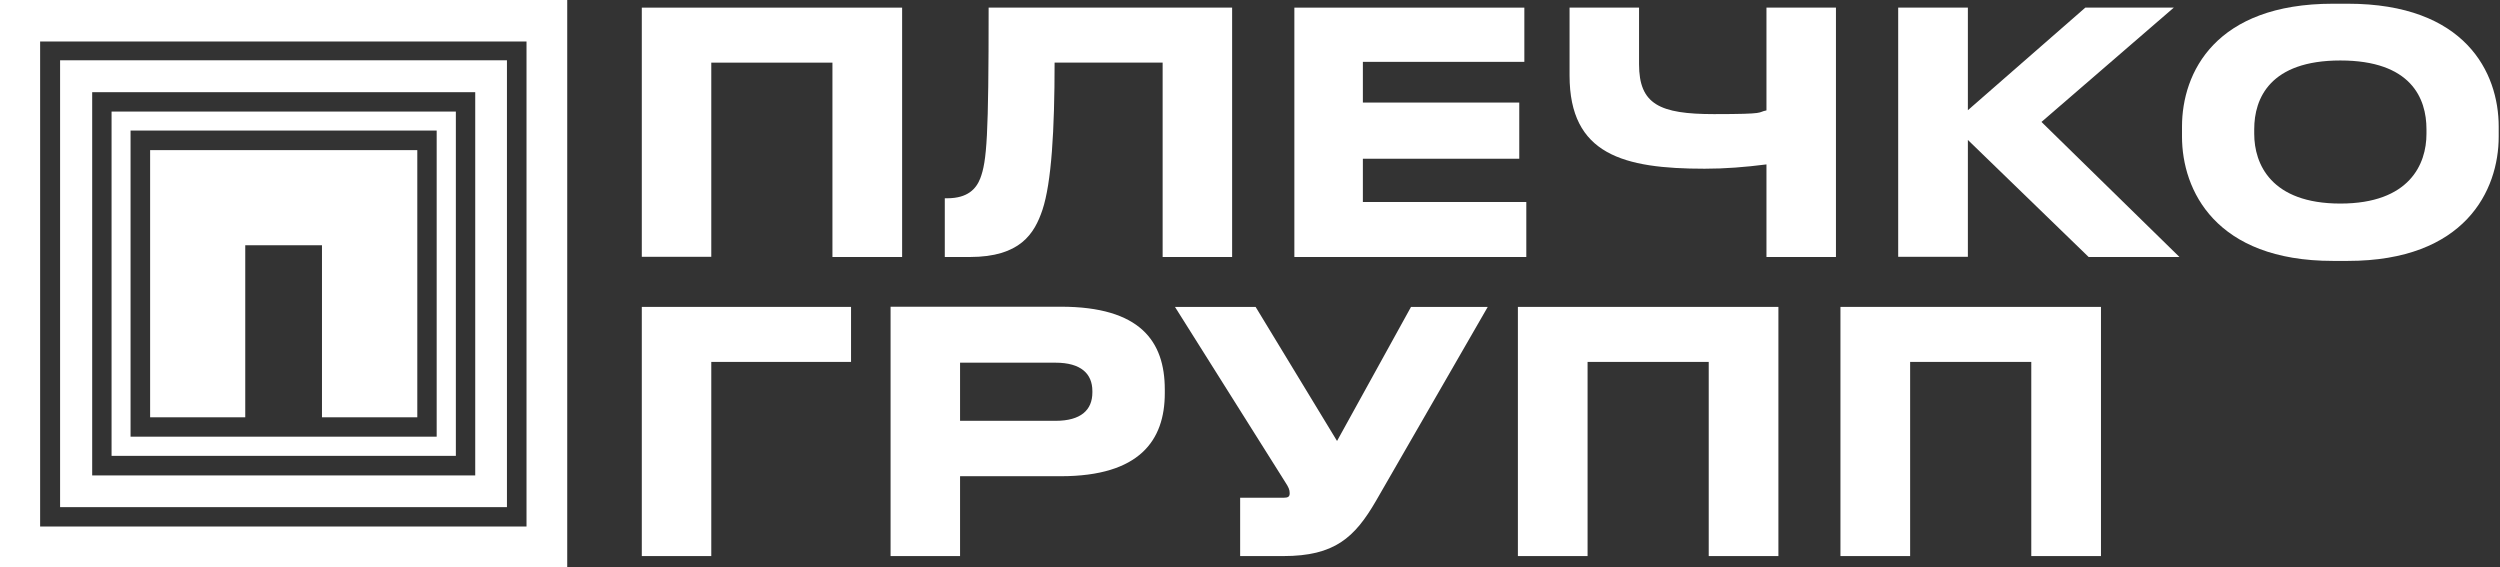
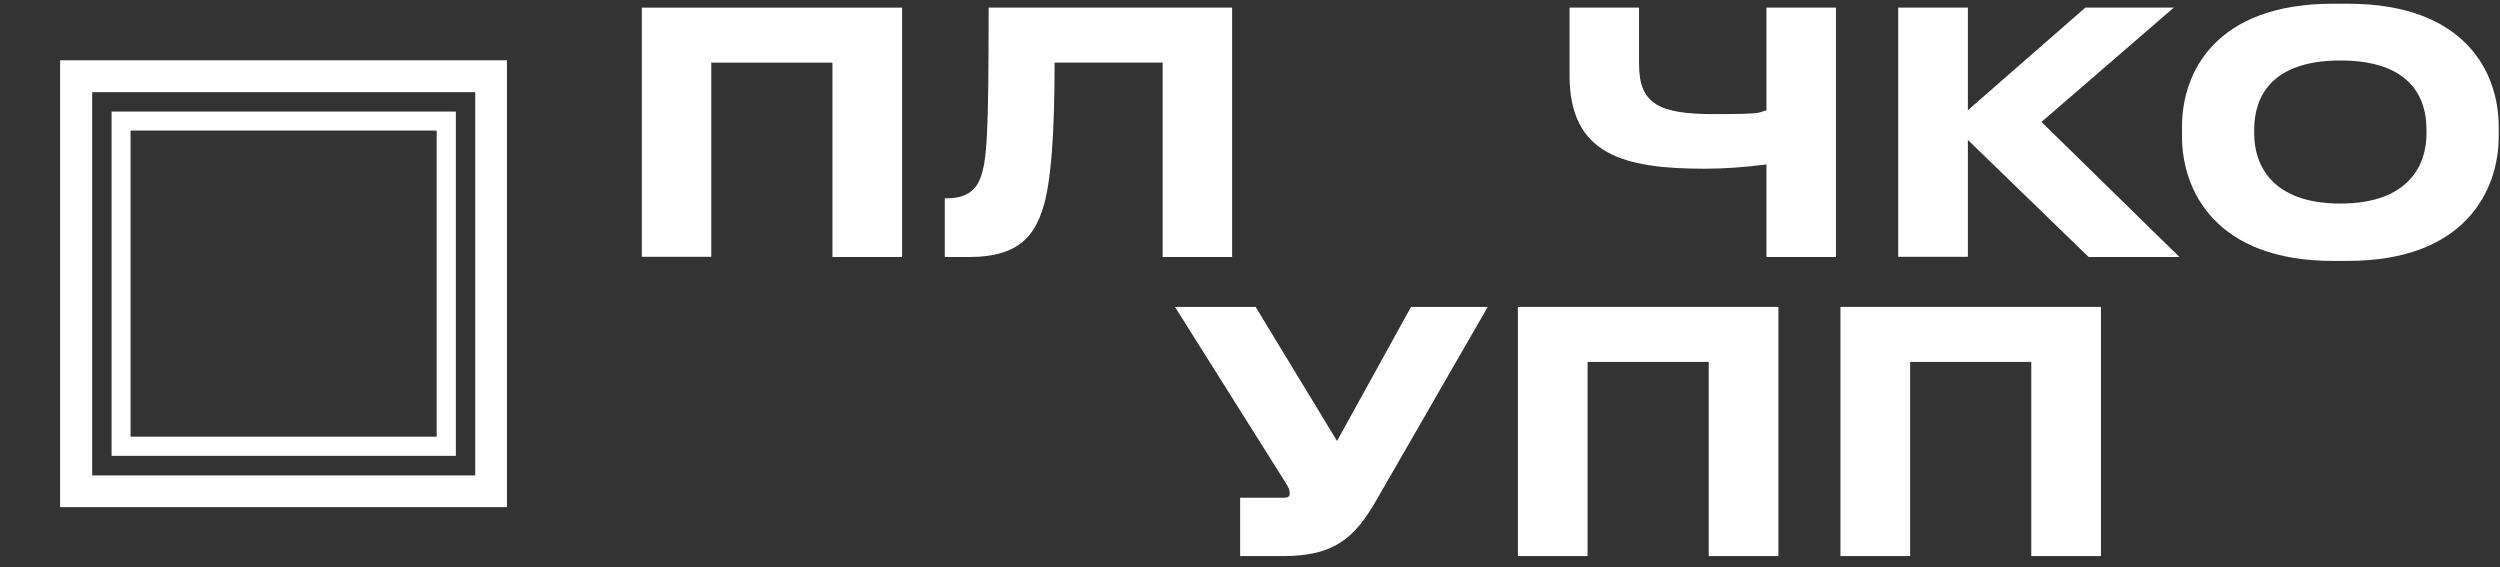
<svg xmlns="http://www.w3.org/2000/svg" width="595" height="135" viewBox="0 0 595 135" fill="none">
  <rect x="0" y="0" width="595" height="135" fill="#333333" stroke="none" />
-   <path fill-rule="evenodd" clip-rule="evenodd" d="M99.317 35.73V99.317H76.63V58.37H58.37V99.317H35.73V35.73H99.317Z" fill="white" />
  <path fill-rule="evenodd" clip-rule="evenodd" d="M108.447 26.553H26.553V108.494H108.494V26.553H108.447ZM103.929 31.071V103.929H31.071V31.071H103.929Z" fill="white" />
  <path fill-rule="evenodd" clip-rule="evenodd" d="M120.652 14.348H14.301V120.699H120.652V14.348ZM113.106 21.941V113.152H21.941V21.941" fill="white" />
-   <path fill-rule="evenodd" clip-rule="evenodd" d="M135 0H0V135H135V0ZM125.311 125.311H9.55V9.876H125.311" fill="white" />
  <path d="M152.749 1.817H214.705V61.165H198.121V14.907H169.286V61.118H152.749V1.817Z" fill="white" />
  <path d="M276.708 14.907H250.994C250.994 31.025 250.249 43.463 248.106 49.938C246.196 55.621 242.795 61.165 230.823 61.165H224.86V47.189H225.419C230.311 47.189 232.314 44.953 233.292 42.484C234.876 38.339 235.295 32.609 235.295 1.817H293.245V61.165H276.708V14.907Z" fill="white" />
-   <path d="M362.795 1.817V14.72H324.363V24.41H361.584V37.779H324.363V48.075H363.261V61.165H308.059V1.817H362.795Z" fill="white" />
  <path d="M420.419 39.13C415.295 39.783 410.544 40.155 405.699 40.155C386.413 40.155 373.556 36.801 373.556 17.981V1.817H390.093V15.28C390.093 24.829 394.985 27.158 407.935 27.158C420.885 27.158 418.044 26.739 420.419 26.273V1.817H436.957V61.165H420.419V39.177V39.13Z" fill="white" />
  <path d="M468.354 33.214V61.118H451.77V1.817H468.354V26.227L496.304 1.817H517.36L485.87 29.022L518.711 61.165H497.096L468.308 33.261L468.354 33.214Z" fill="white" />
  <path d="M557.003 14.394C540.28 14.394 536.506 23.385 536.506 30.745V31.863C536.506 39.037 540.513 48.447 557.003 48.447C573.494 48.447 577.5 39.037 577.5 31.863V30.745C577.5 23.432 573.867 14.394 557.003 14.394ZM558.773 0.885C586.724 0.885 594.69 17.236 594.69 30.14V32.516C594.69 45.279 586.724 62.096 558.773 62.096H555.233C527.283 62.096 519.317 45.279 519.317 32.516V30.14C519.317 17.236 527.283 0.885 555.233 0.885H558.773Z" fill="white" />
-   <path d="M152.749 73.043H202.547V86.134H169.286V132.345H152.749V73.043Z" fill="white" />
-   <path d="M228.494 100.155H251.227C257.236 100.155 259.985 97.593 259.985 93.401V93.075C259.985 88.929 257.236 86.32 251.227 86.32H228.494V100.202V100.155ZM228.494 113.385V132.345H211.957V72.997H252.485C271.351 72.997 277.221 81.196 277.221 92.702V93.587C277.221 104.814 271.211 113.339 252.485 113.339H228.541L228.494 113.385Z" fill="white" />
  <path d="M305.45 132.345H295.155V118.463H305.497C306.522 118.463 306.941 118.23 306.941 117.438V117.345C306.941 116.553 306.708 115.994 305.823 114.643L279.643 73.043H298.835L318.214 104.953L335.823 73.043H354.084L327.485 119.208C322.407 127.966 317.609 132.345 305.45 132.345Z" fill="white" />
  <path d="M361.258 73.043H423.261V132.345H406.677V86.134H377.842V132.345H361.258V73.043Z" fill="white" />
  <path d="M438.028 73.043H500.031V132.345H483.447V86.134H454.612V132.345H438.028V73.043Z" fill="white" />
</svg>